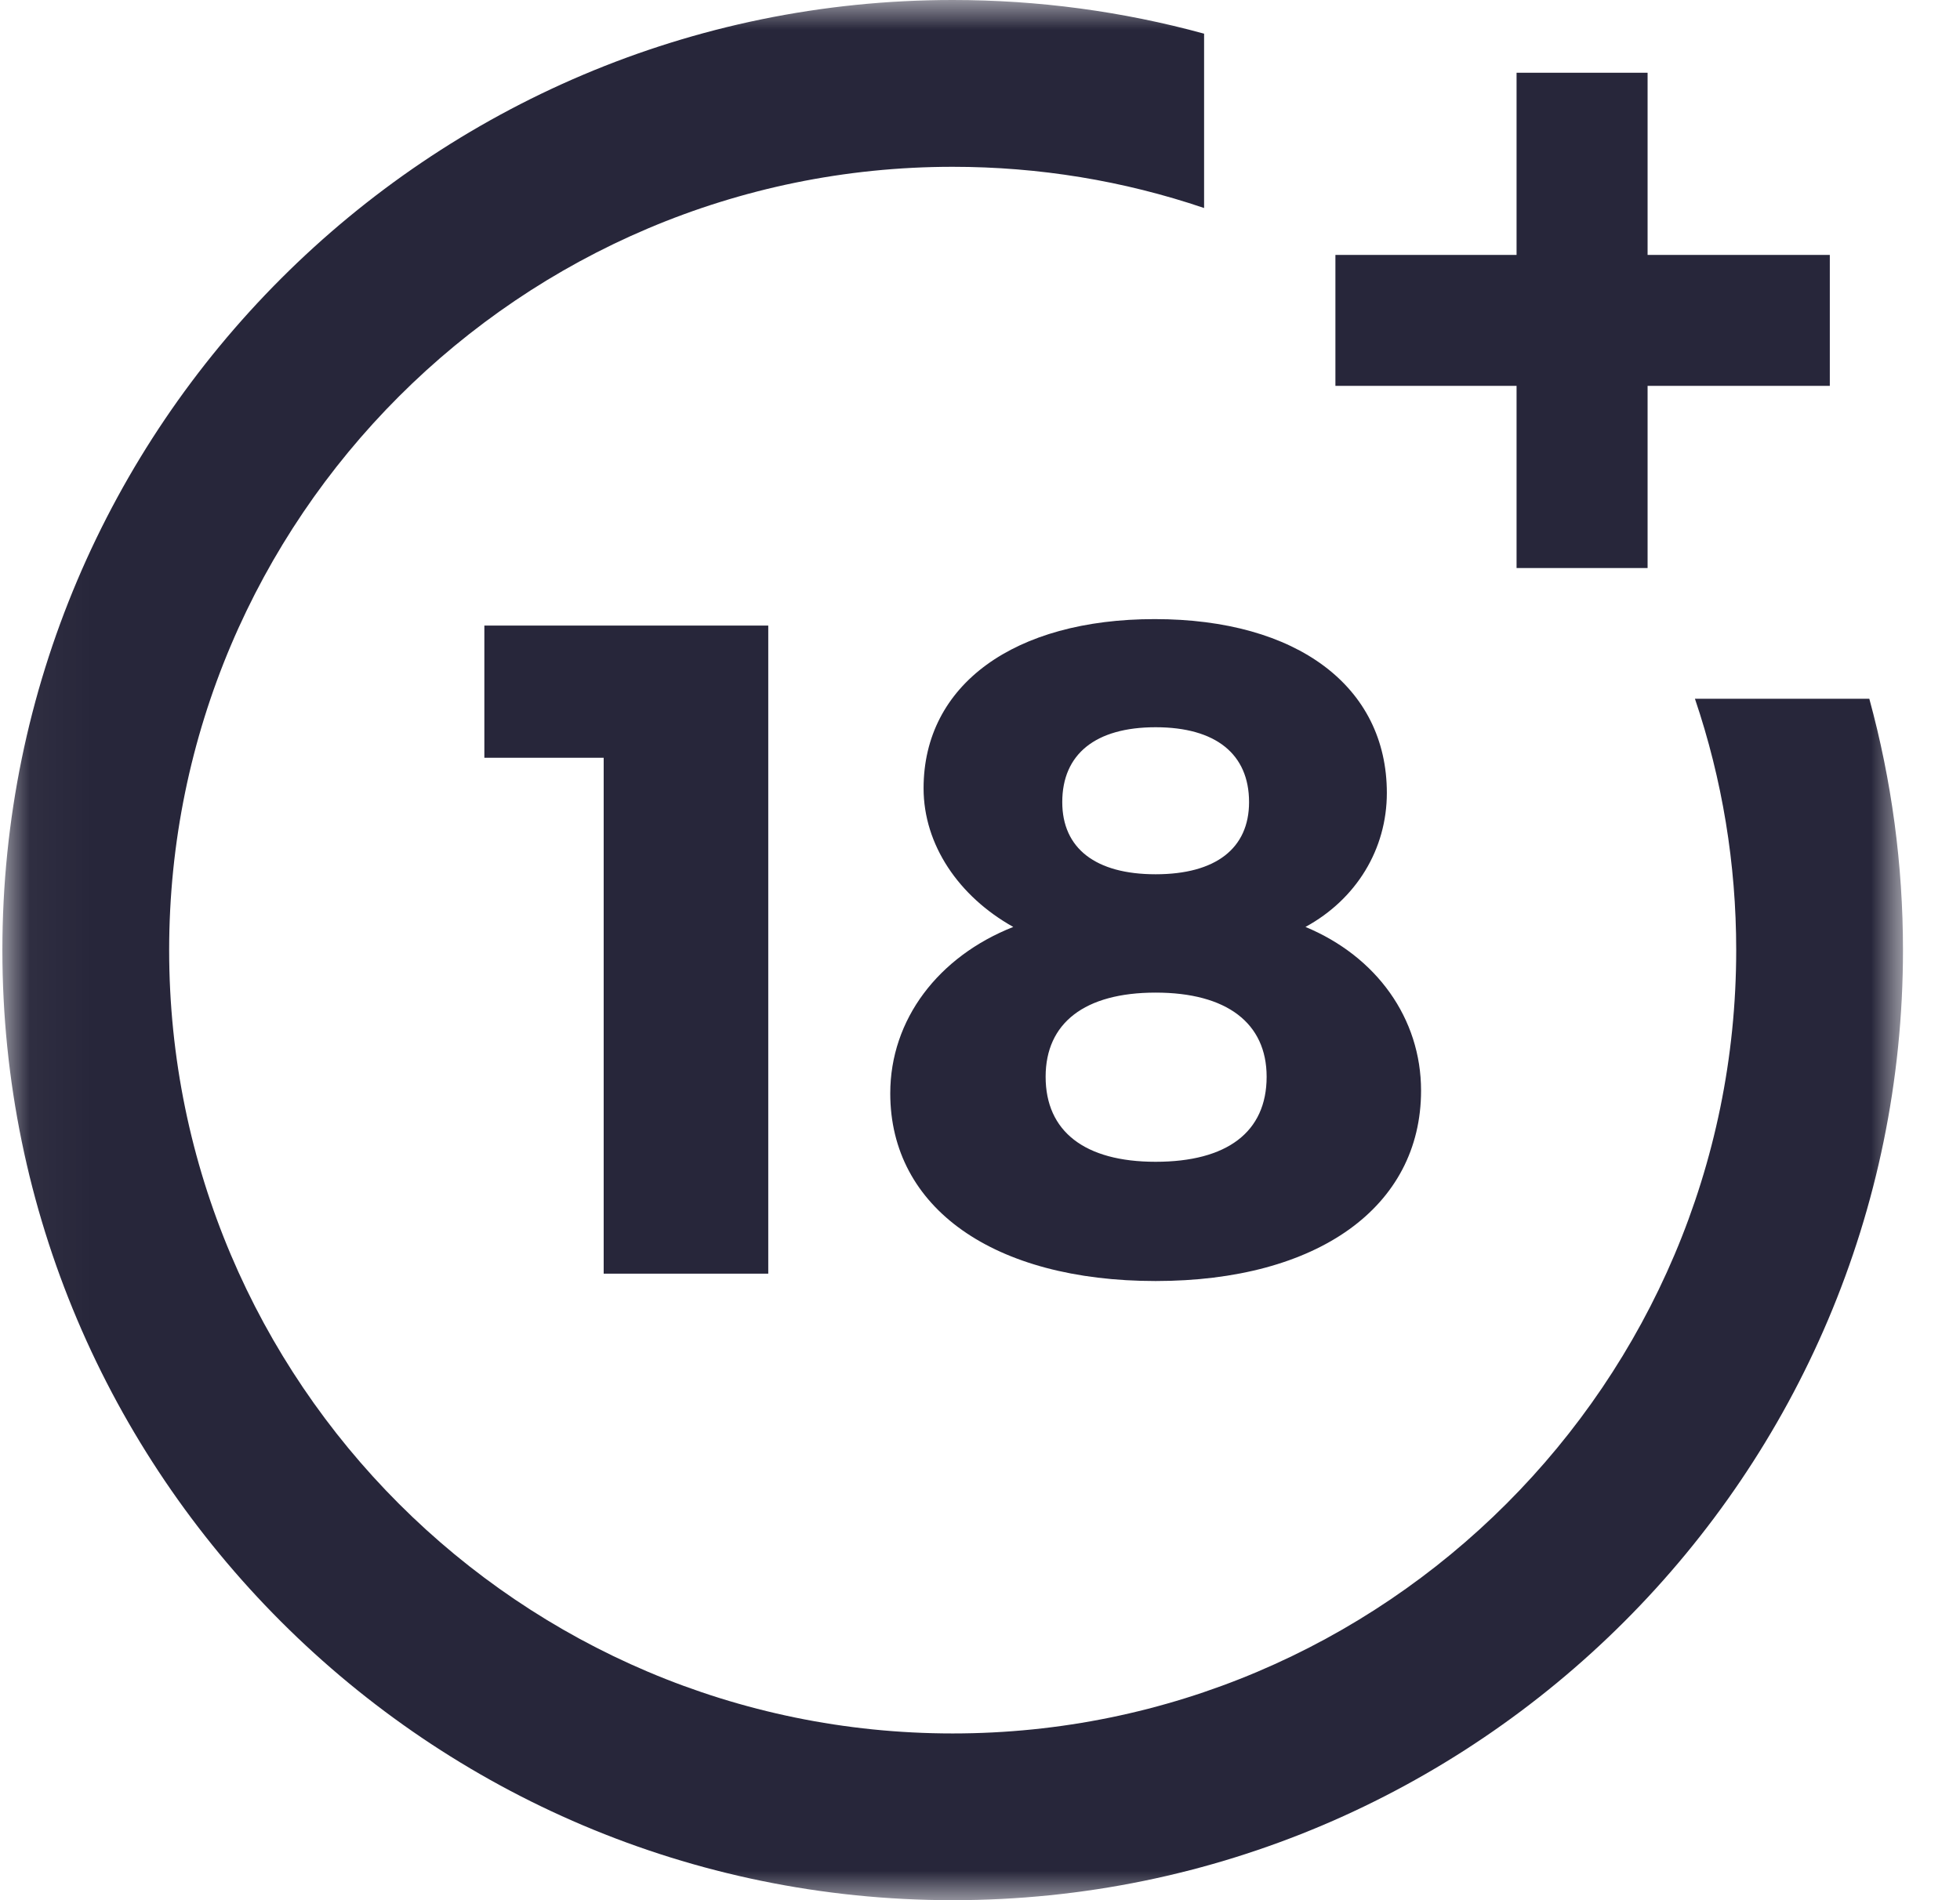
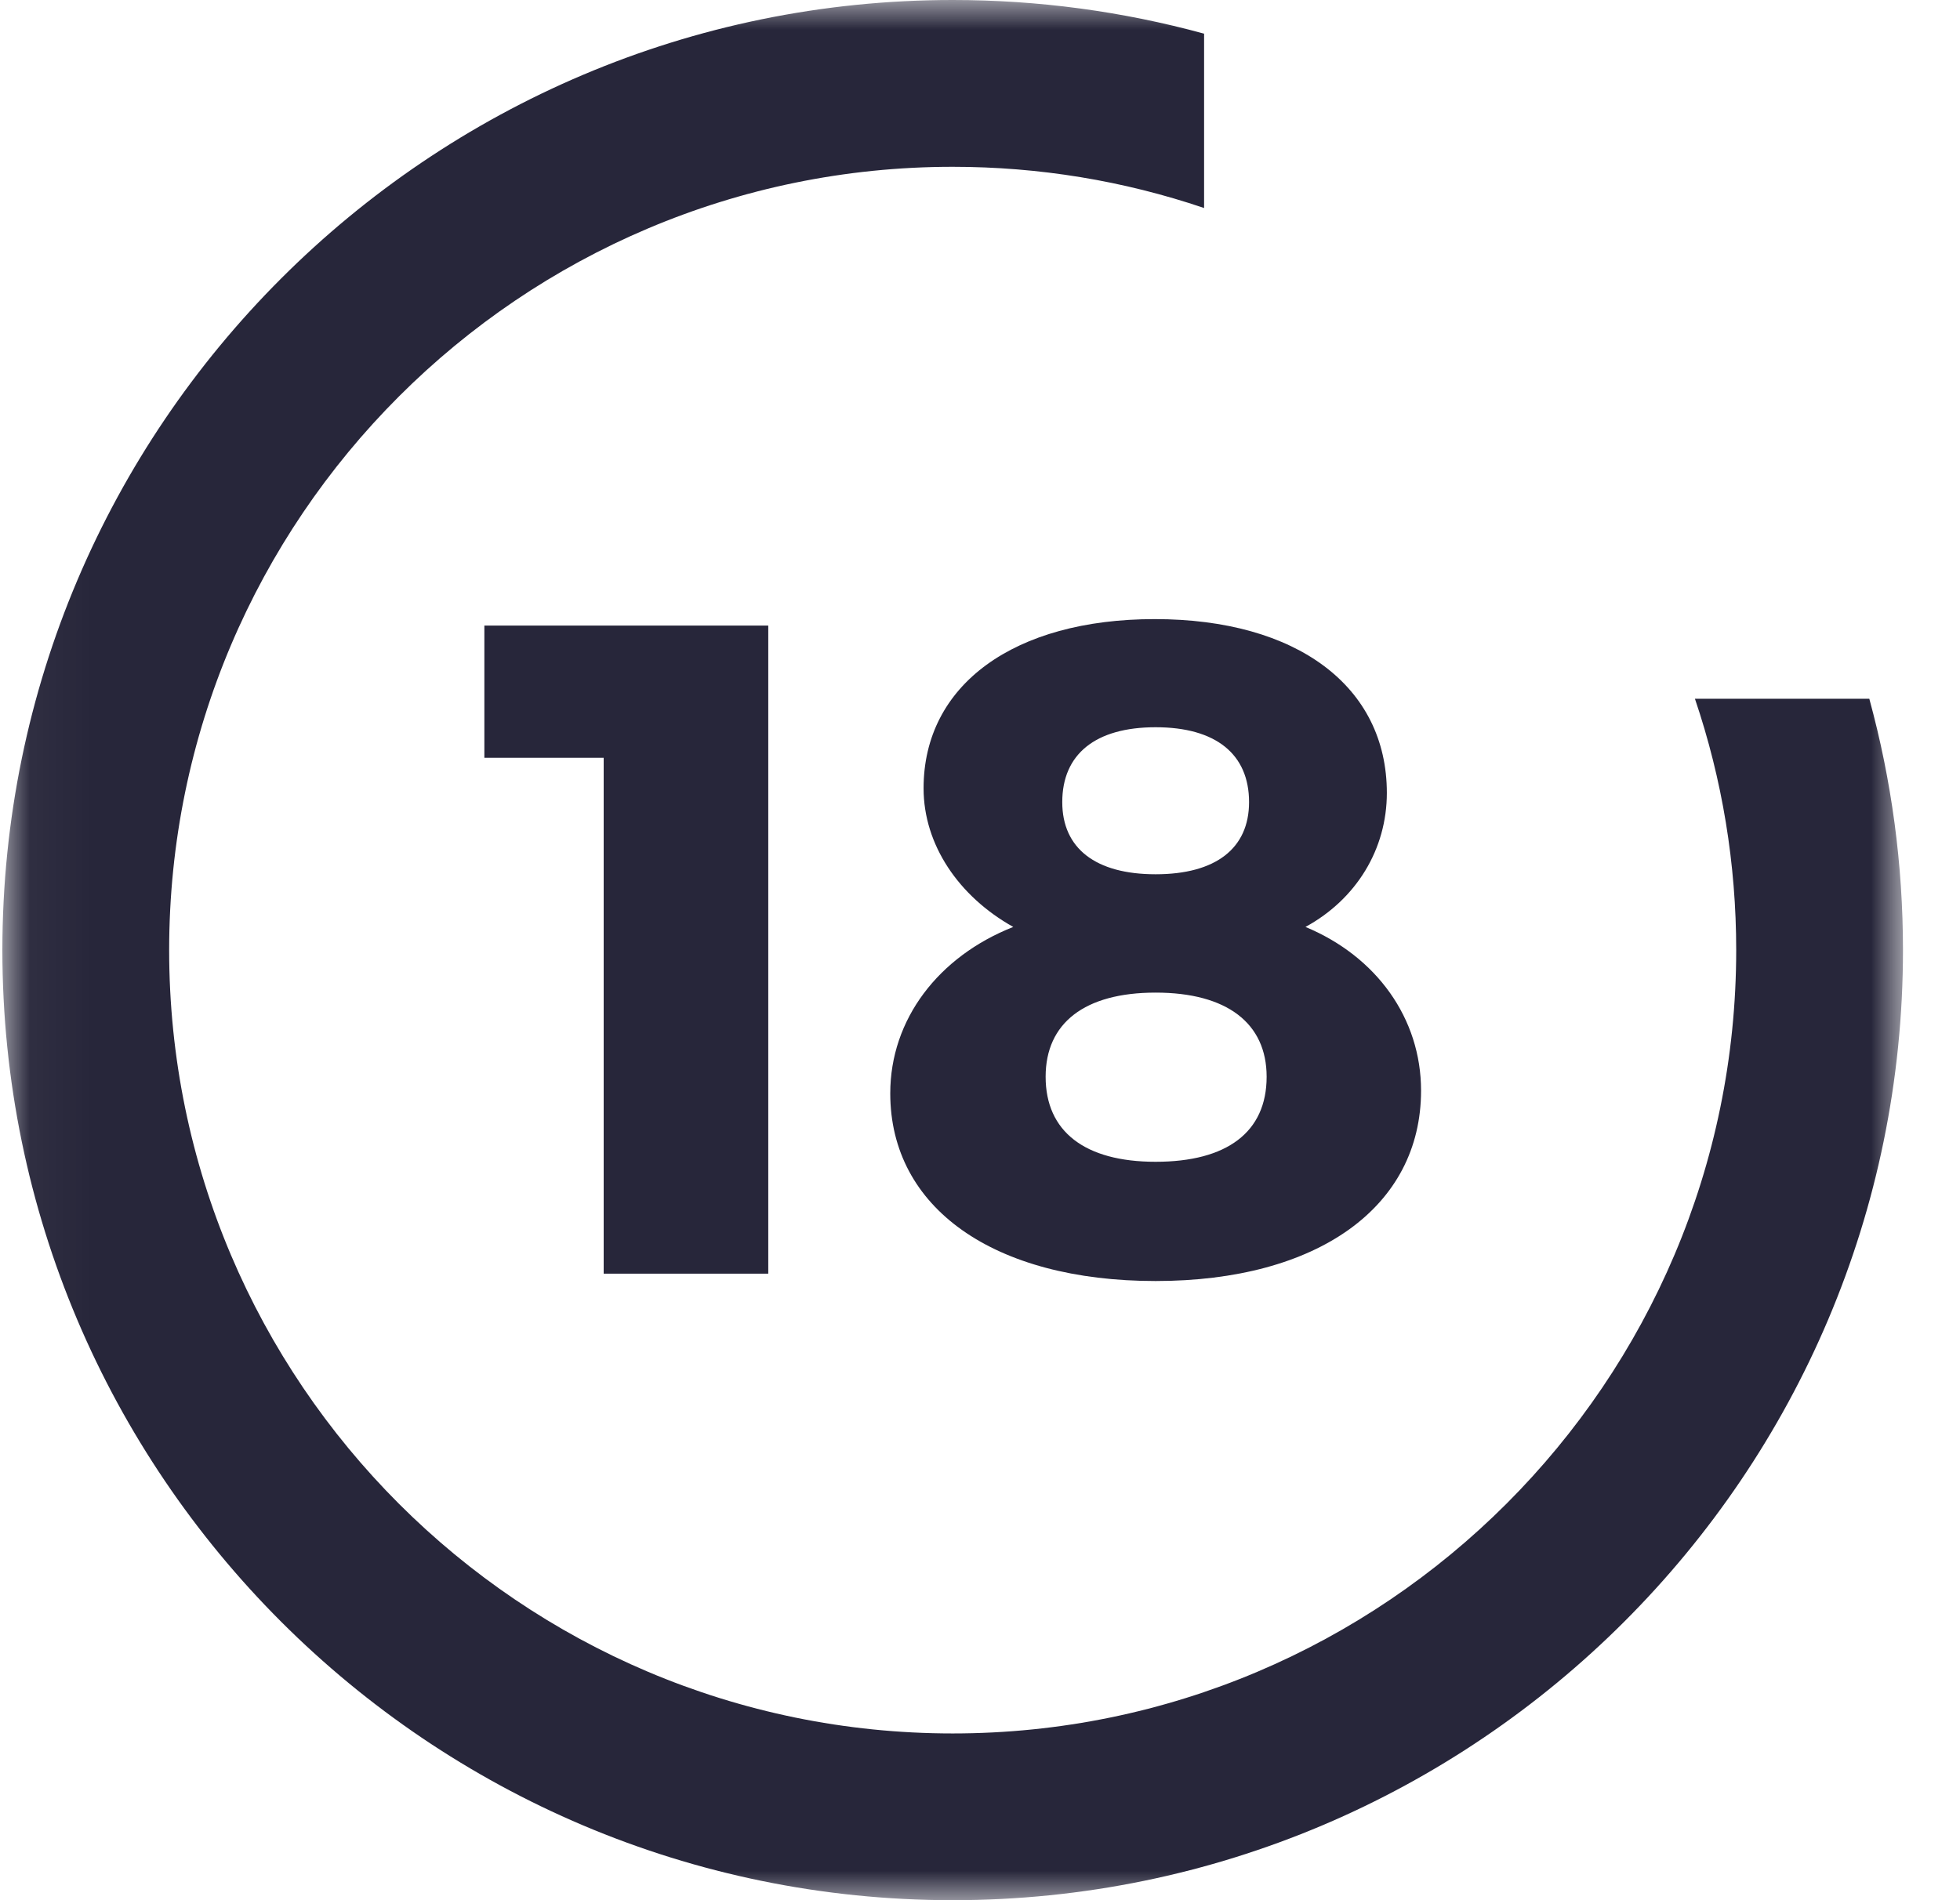
<svg xmlns="http://www.w3.org/2000/svg" width="33" height="32" viewBox="0 0 33 32" fill="none">
  <mask id="mask0_6331_65733" style="mask-type:luminance" maskUnits="userSpaceOnUse" x="0" y="0" width="33" height="32">
    <path d="M32.04 0H0.04V32H32.04V0Z" fill="white" />
  </mask>
  <g mask="url(#mask0_6331_65733)">
    <path d="M10.164 21.449V12.761H8.155V10.535H12.935V21.449H10.164Z" fill="#27263A" />
    <path d="M23.35 13.353C23.35 14.302 22.836 15.143 21.98 15.61C23.178 16.108 23.926 17.152 23.926 18.366C23.926 20.328 22.182 21.573 19.457 21.573C16.733 21.573 14.989 20.343 14.989 18.413C14.989 17.167 15.799 16.108 17.06 15.61C16.141 15.096 15.55 14.225 15.55 13.275C15.55 11.531 17.076 10.426 19.442 10.426C21.84 10.426 23.35 11.562 23.35 13.353ZM17.605 18.133C17.605 19.051 18.259 19.565 19.457 19.565C20.656 19.565 21.326 19.067 21.326 18.133C21.326 17.23 20.656 16.716 19.457 16.716C18.259 16.716 17.605 17.23 17.605 18.133ZM17.885 13.508C17.885 14.287 18.446 14.723 19.457 14.723C20.47 14.723 21.03 14.287 21.03 13.508C21.03 12.699 20.47 12.247 19.457 12.247C18.445 12.247 17.885 12.699 17.885 13.508Z" fill="#27263A" />
    <path d="M28.537 11.767C28.998 13.127 29.232 14.549 29.232 16C29.232 23.274 23.314 29.192 16.04 29.192C8.766 29.192 2.848 23.274 2.848 16C2.848 8.726 8.766 2.809 16.04 2.809C17.491 2.809 18.913 3.042 20.273 3.503V0.567C18.899 0.191 17.481 0 16.04 0C7.218 0 0.04 7.178 0.04 16C0.04 24.823 7.218 32 16.04 32C24.862 32 32.04 24.823 32.04 16C32.04 14.559 31.849 13.141 31.473 11.767H28.537Z" fill="#27263A" />
-     <path d="M27.74 4.293V1.225H25.534V4.293H22.484V6.498H25.534V9.566H27.74V6.498H30.808V4.293H27.74Z" fill="#27263A" />
  </g>
</svg>